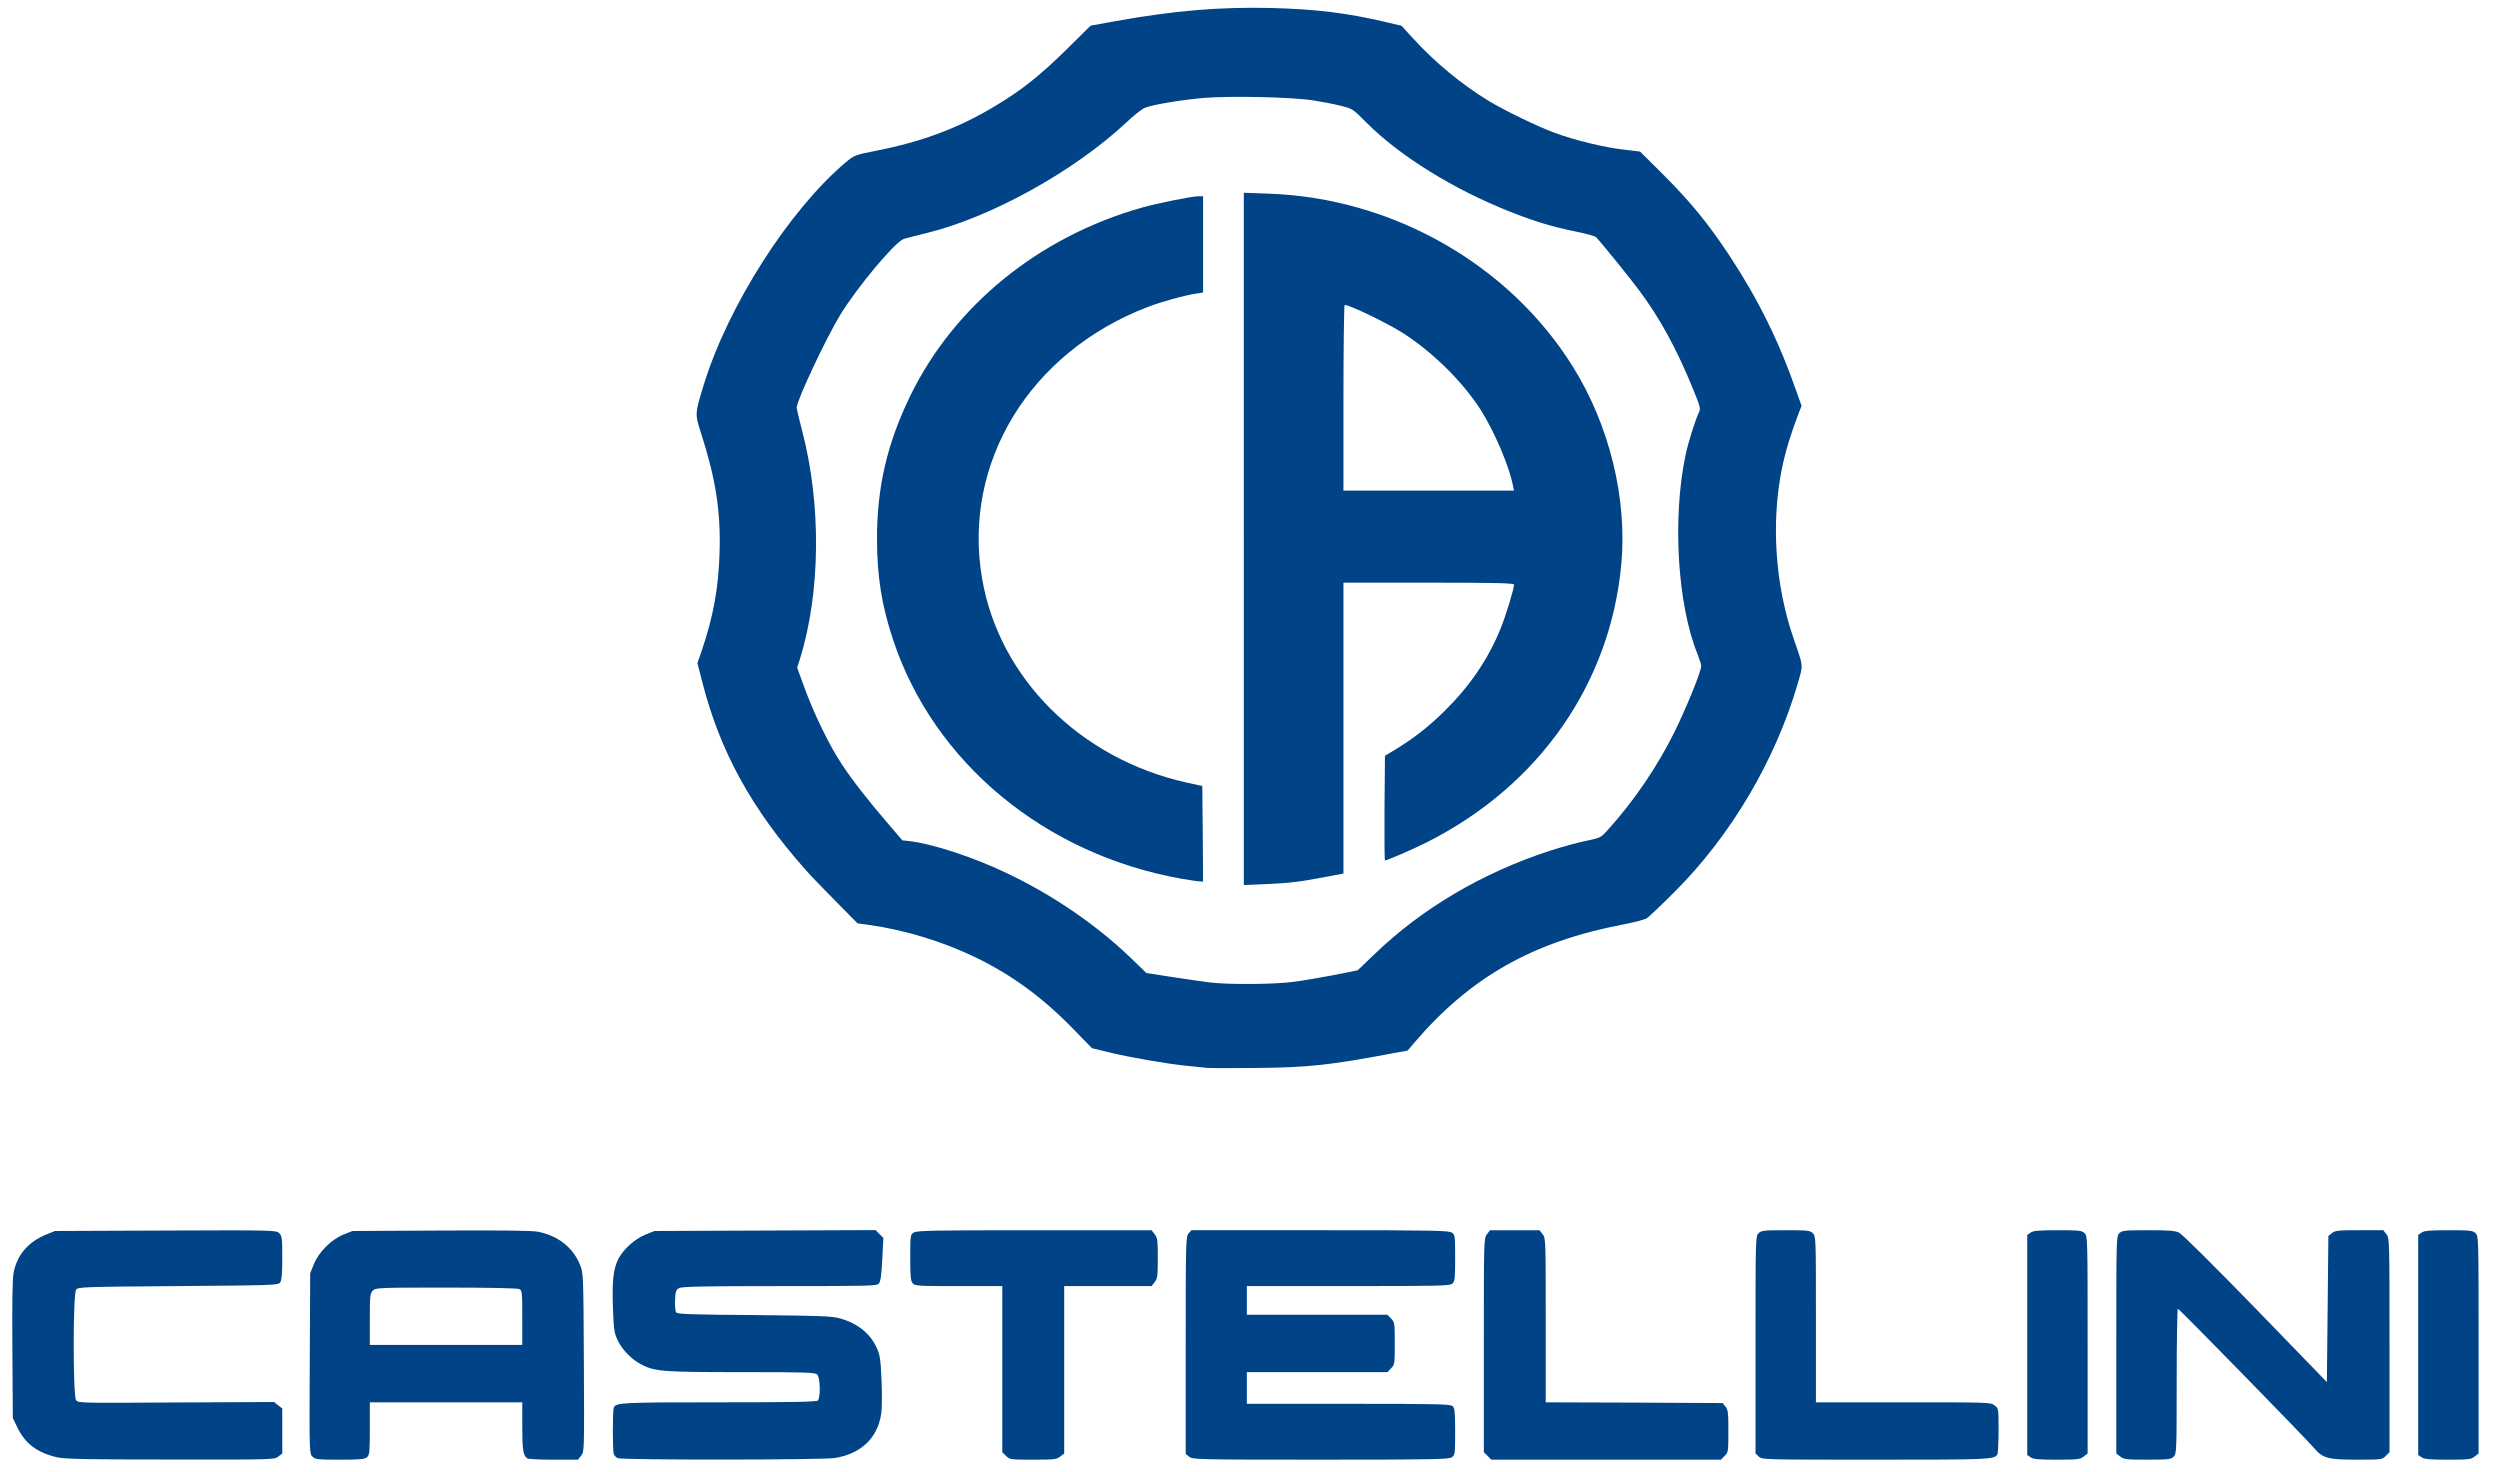
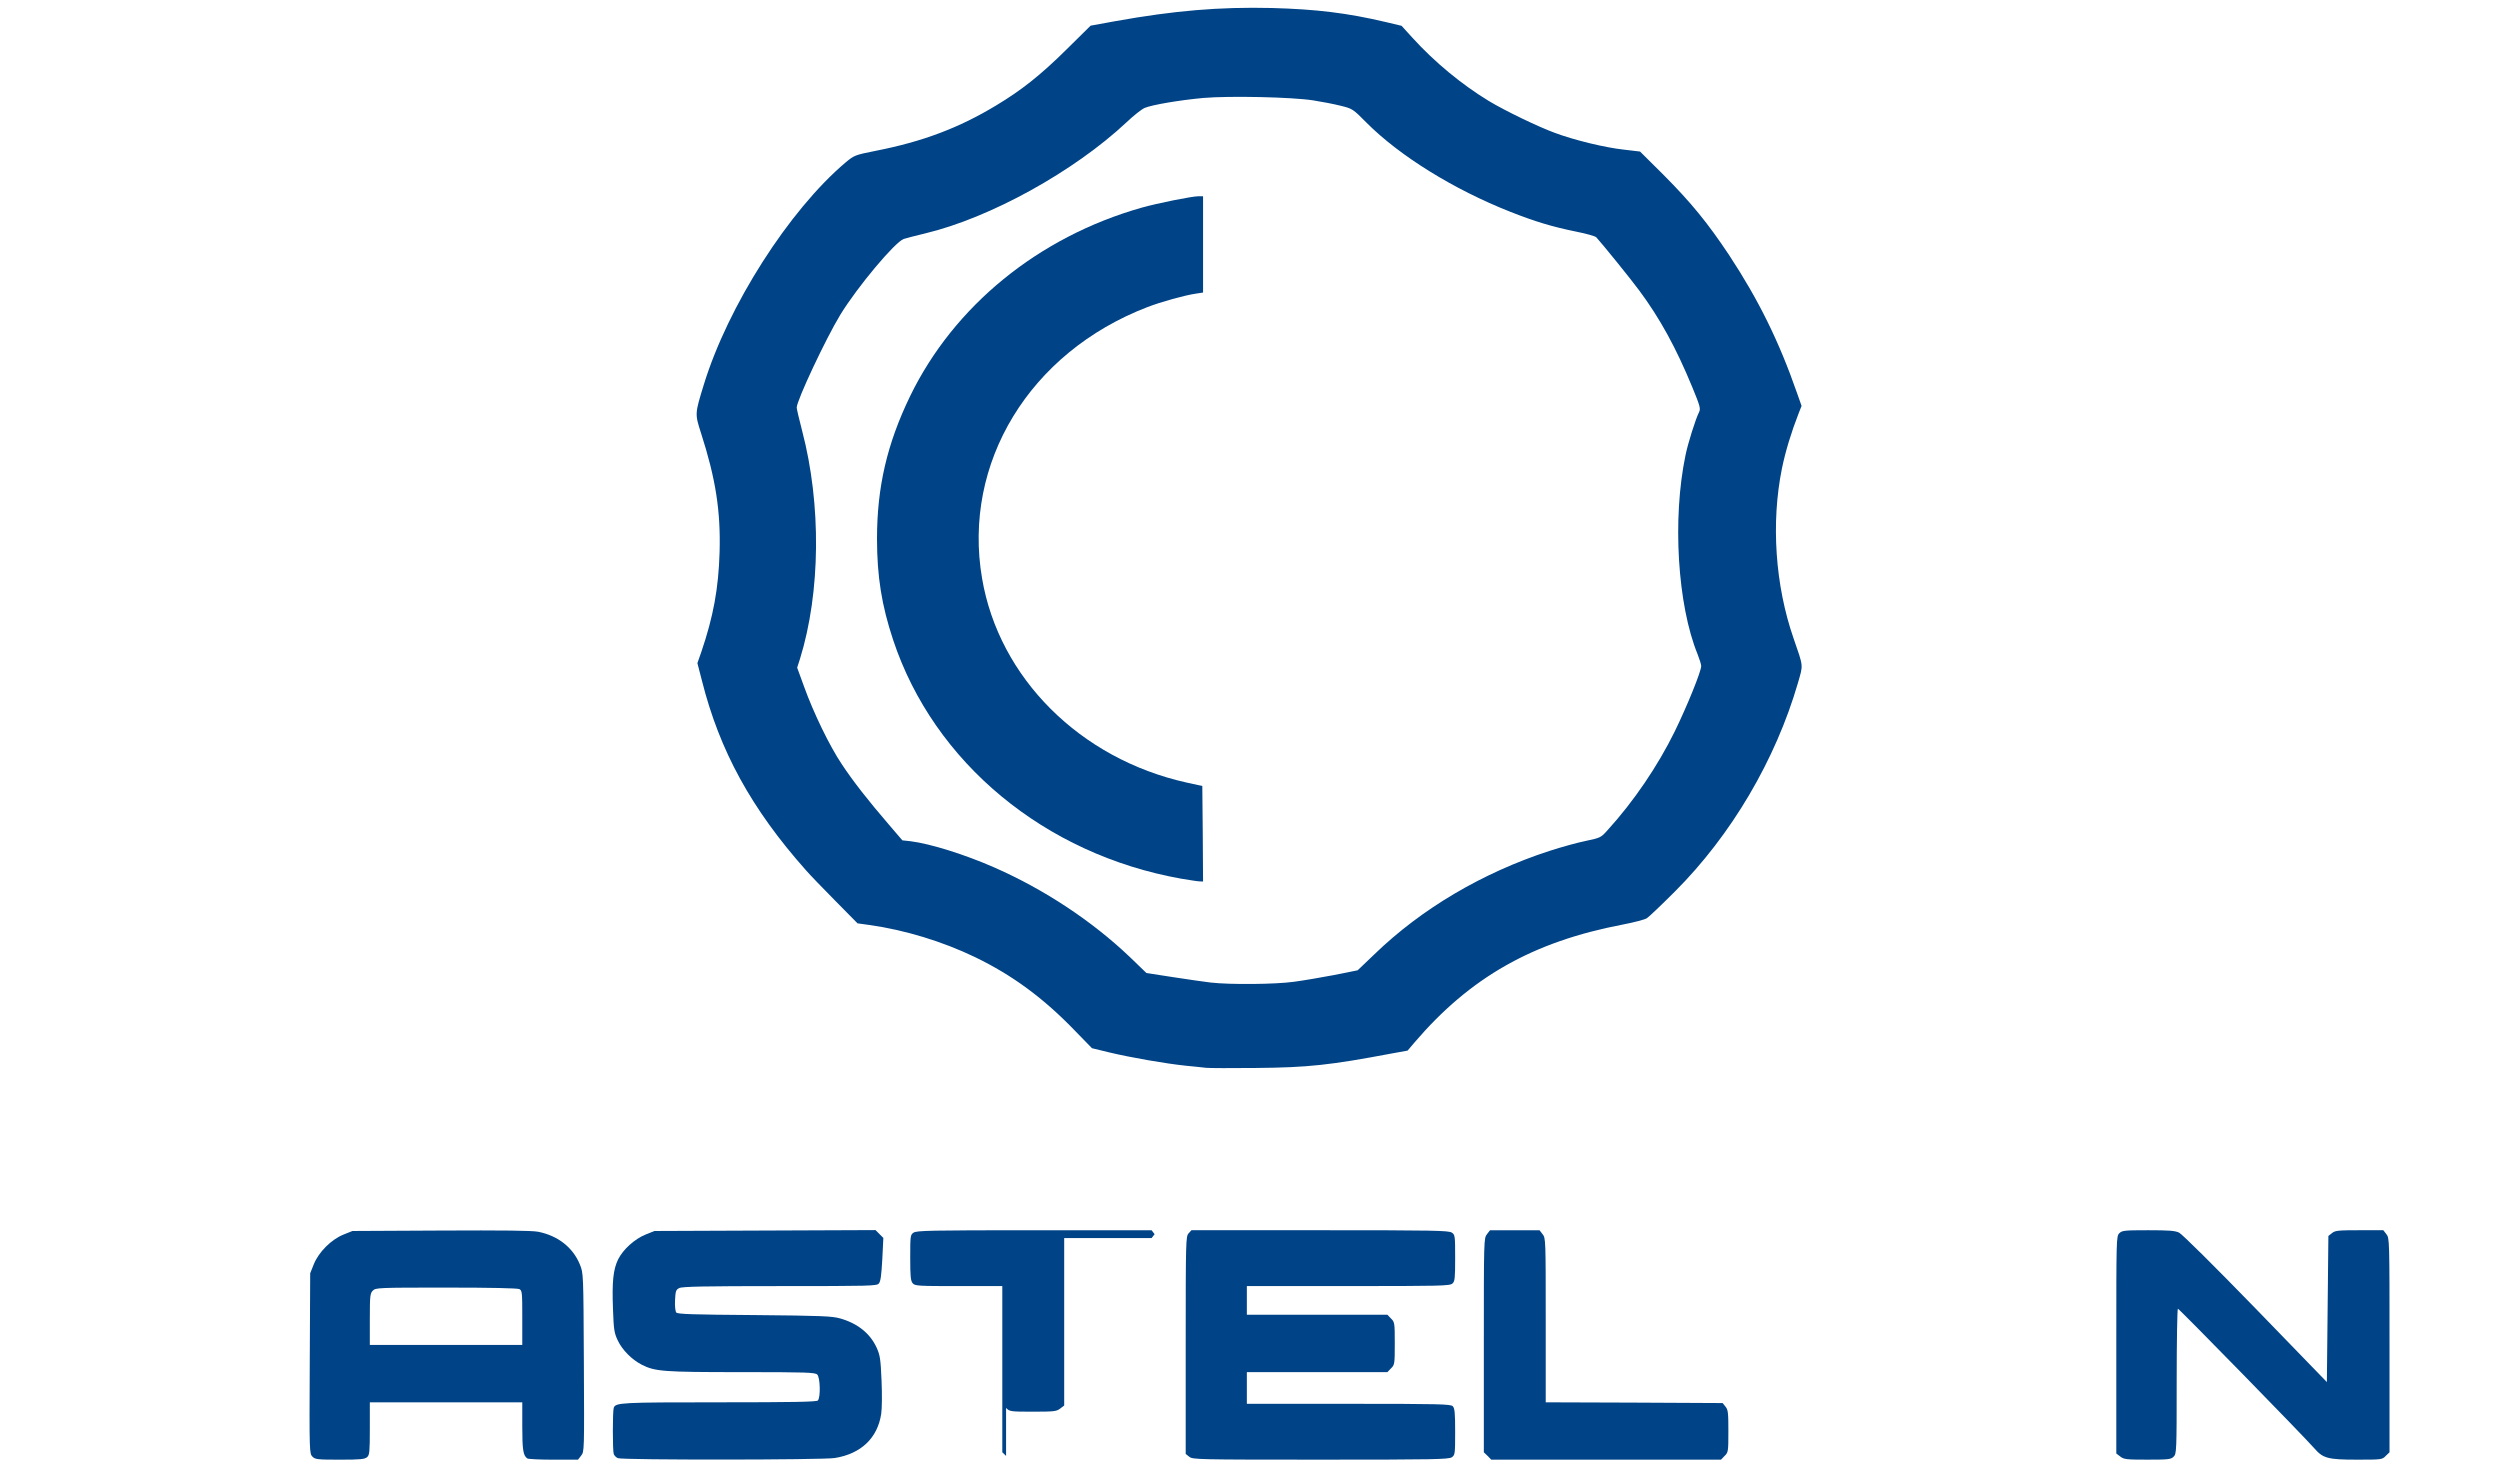
<svg xmlns="http://www.w3.org/2000/svg" version="1.0" width="438.2mm" height="258mm" viewBox="0 0 438.2 258" preserveAspectRatio="xMidYMid meet">
  <g fill="#004387">
-     <path d="M10.107 255.455 c-3.466 -0.767 -5.636 -2.355 -6.985 -5.106 l-0.873 -1.773 -0.079 -12.039 c-0.053 -8.678 0 -12.462 0.238 -13.573 0.635 -3.069 2.593 -5.318 5.715 -6.588 l1.535 -0.609 19.368 -0.079 c19.182 -0.079 19.394 -0.053 19.923 0.476 0.476 0.476 0.529 0.873 0.529 4.313 0 2.858 -0.106 3.916 -0.370 4.313 -0.370 0.476 -0.952 0.503 -17.886 0.635 -16.933 0.132 -17.515 0.159 -17.886 0.635 -0.556 0.767 -0.556 18.600 0 19.368 0.370 0.503 0.794 0.503 17.542 0.397 l17.145 -0.079 0.741 0.582 0.714 0.556 0 3.942 0 3.942 -0.688 0.529 c-0.688 0.556 -0.873 0.556 -18.865 0.529 -14.367 0 -18.494 -0.079 -19.817 -0.370z" />
    <path d="M54.769 255.323 c-0.529 -0.529 -0.556 -0.767 -0.476 -16.351 l0.079 -15.796 0.635 -1.587 c0.873 -2.143 3.043 -4.313 5.186 -5.186 l1.587 -0.635 15.478 -0.079 c10.927 -0.053 15.954 0 17.066 0.212 3.466 0.688 6.112 2.752 7.329 5.768 0.609 1.508 0.609 1.508 0.688 17.145 0.079 15.557 0.079 15.610 -0.476 16.325 l-0.556 0.714 -4.286 0 c-2.355 0 -4.419 -0.106 -4.577 -0.212 -0.741 -0.476 -0.900 -1.482 -0.900 -5.583 l0 -4.260 -13.361 0 -13.361 0 0 4.577 c0 4.128 -0.053 4.657 -0.476 5.027 -0.423 0.370 -1.164 0.450 -4.762 0.450 -3.969 0 -4.339 -0.053 -4.815 -0.529z m36.777 -24.342 c0 -4.419 -0.026 -4.762 -0.503 -5.027 -0.344 -0.159 -4.842 -0.265 -12.832 -0.265 -11.986 0 -12.356 0.026 -12.859 0.529 -0.476 0.476 -0.529 0.873 -0.529 5.027 l0 4.498 13.361 0 13.361 0 0 -4.762z" />
    <path d="M108.320 255.587 c-0.317 -0.106 -0.635 -0.450 -0.741 -0.714 -0.212 -0.529 -0.212 -7.567 0 -8.123 0.344 -0.900 1.244 -0.952 18.441 -0.952 12.885 0 17.092 -0.079 17.330 -0.317 0.503 -0.503 0.423 -4.048 -0.106 -4.551 -0.370 -0.370 -1.931 -0.423 -13.282 -0.423 -13.705 0 -15.161 -0.106 -17.515 -1.323 -1.693 -0.873 -3.360 -2.540 -4.154 -4.207 -0.635 -1.349 -0.714 -1.852 -0.847 -5.450 -0.185 -4.868 0.026 -6.985 0.900 -8.784 0.873 -1.746 2.884 -3.572 4.842 -4.366 l1.508 -0.609 19.394 -0.079 19.368 -0.079 0.688 0.688 0.688 0.688 -0.185 3.757 c-0.159 2.805 -0.291 3.863 -0.609 4.233 -0.370 0.423 -1.535 0.450 -17.357 0.450 -13.123 0 -17.119 0.079 -17.621 0.344 -0.582 0.291 -0.661 0.503 -0.741 2.143 -0.053 1.032 0.053 1.931 0.212 2.143 0.238 0.291 2.937 0.370 13.705 0.450 11.748 0.106 13.600 0.185 15.002 0.582 3.096 0.873 5.292 2.646 6.429 5.159 0.582 1.296 0.688 1.958 0.847 5.715 0.106 2.328 0.079 4.948 -0.053 5.821 -0.635 4.286 -3.545 7.038 -8.149 7.779 -2.090 0.344 -37.174 0.370 -37.994 0.026z" />
-     <path d="M176.345 255.191 l-0.661 -0.635 0 -14.579 0 -14.552 -7.620 0 c-7.064 0 -7.673 -0.026 -8.070 -0.476 -0.370 -0.423 -0.450 -1.138 -0.450 -4.498 0 -3.836 0.026 -4.022 0.582 -4.392 0.529 -0.370 2.963 -0.423 21.140 -0.423 l20.585 0 0.529 0.688 c0.503 0.635 0.556 1.058 0.556 4.207 0 3.149 -0.053 3.572 -0.556 4.207 l-0.529 0.688 -7.673 0 -7.646 0 0 14.658 0 14.684 -0.688 0.529 c-0.635 0.503 -1.058 0.556 -4.789 0.556 -3.969 0 -4.101 -0.026 -4.710 -0.661z" />
+     <path d="M176.345 255.191 l-0.661 -0.635 0 -14.579 0 -14.552 -7.620 0 c-7.064 0 -7.673 -0.026 -8.070 -0.476 -0.370 -0.423 -0.450 -1.138 -0.450 -4.498 0 -3.836 0.026 -4.022 0.582 -4.392 0.529 -0.370 2.963 -0.423 21.140 -0.423 l20.585 0 0.529 0.688 l-0.529 0.688 -7.673 0 -7.646 0 0 14.658 0 14.684 -0.688 0.529 c-0.635 0.503 -1.058 0.556 -4.789 0.556 -3.969 0 -4.101 -0.026 -4.710 -0.661z" />
    <path d="M208.465 255.349 l-0.635 -0.503 0 -19.050 c0 -18.362 0.026 -19.076 0.503 -19.606 l0.503 -0.556 22.516 0 c19.976 0 22.595 0.053 23.125 0.423 0.556 0.370 0.582 0.556 0.582 4.445 0 3.572 -0.053 4.101 -0.476 4.471 -0.450 0.423 -2.090 0.450 -18.256 0.450 l-17.780 0 0 2.514 0 2.514 12.303 0 12.330 0 0.635 0.661 c0.635 0.609 0.661 0.767 0.661 4.366 0 3.598 -0.026 3.757 -0.661 4.366 l-0.635 0.661 -12.330 0 -12.303 0 0 2.778 0 2.778 17.833 0 c15.875 0 17.886 0.053 18.256 0.423 0.344 0.344 0.423 1.138 0.423 4.471 0 3.916 -0.026 4.075 -0.582 4.471 -0.529 0.370 -3.149 0.423 -22.992 0.423 -21.669 0 -22.437 -0.026 -23.019 -0.503z" />
    <path d="M260.747 255.191 l-0.661 -0.635 0 -18.759 c0 -18.574 0 -18.785 0.556 -19.473 l0.529 -0.688 4.339 0 4.339 0 0.529 0.688 c0.556 0.688 0.556 0.926 0.556 15.081 l0 14.393 15.505 0.053 15.505 0.079 0.503 0.635 c0.450 0.529 0.503 1.058 0.503 4.313 0 3.545 -0.026 3.704 -0.661 4.313 l-0.635 0.661 -20.135 0 -20.135 0 -0.635 -0.661z" />
-     <path d="M308.293 255.323 l-0.582 -0.556 0 -19.024 c0 -18.706 0 -19.050 0.529 -19.579 0.476 -0.476 0.873 -0.529 4.762 -0.529 3.889 0 4.286 0.053 4.762 0.529 0.529 0.529 0.529 0.873 0.529 15.081 l0 14.552 15.319 0 c15.081 0 15.319 0 16.007 0.556 0.688 0.529 0.688 0.529 0.688 4.419 0 2.143 -0.106 4.022 -0.212 4.180 -0.582 0.873 -1.270 0.900 -21.272 0.900 -19.711 0 -19.950 0 -20.532 -0.529z" />
-     <path d="M355.918 255.429 l-0.582 -0.397 0 -19.288 0 -19.288 0.582 -0.397 c0.476 -0.344 1.429 -0.423 4.762 -0.423 3.836 0 4.233 0.053 4.710 0.529 0.529 0.529 0.529 0.873 0.529 19.553 l0 19.050 -0.688 0.529 c-0.635 0.503 -1.058 0.556 -4.710 0.556 -3.201 0 -4.128 -0.079 -4.604 -0.423z" />
    <path d="M371.634 255.296 l-0.688 -0.529 0 -19.050 c0 -18.680 0 -19.024 0.529 -19.553 0.476 -0.476 0.873 -0.529 5.054 -0.529 3.625 0 4.710 0.079 5.424 0.423 0.529 0.265 6.112 5.794 13.414 13.309 l12.488 12.885 0.132 -12.806 0.132 -12.806 0.635 -0.503 c0.556 -0.450 1.085 -0.503 4.789 -0.503 l4.207 0 0.529 0.688 c0.556 0.688 0.556 0.900 0.556 19.473 l0 18.759 -0.661 0.635 c-0.635 0.661 -0.714 0.661 -5.080 0.661 -5.080 0 -5.927 -0.238 -7.461 -2.011 -1.773 -2.037 -23.680 -24.448 -23.892 -24.448 -0.106 0 -0.212 5.715 -0.212 12.700 0 12.356 -0.026 12.726 -0.529 13.229 -0.476 0.476 -0.873 0.529 -4.604 0.529 -3.704 0 -4.128 -0.053 -4.762 -0.556z" />
-     <path d="M424.445 255.429 l-0.582 -0.397 0 -19.288 0 -19.288 0.582 -0.397 c0.476 -0.344 1.429 -0.423 4.762 -0.423 3.836 0 4.233 0.053 4.710 0.529 0.529 0.529 0.529 0.873 0.529 19.553 l0 19.050 -0.688 0.529 c-0.635 0.503 -1.058 0.556 -4.710 0.556 -3.201 0 -4.128 -0.079 -4.604 -0.423z" />
    <path d="M211.402 187.166 c-0.503 -0.053 -2.117 -0.238 -3.572 -0.370 -3.545 -0.370 -9.631 -1.429 -13.388 -2.328 l-3.043 -0.741 -2.910 -2.990 c-5.583 -5.794 -11.007 -9.790 -17.568 -12.965 -5.715 -2.752 -12.303 -4.762 -18.494 -5.636 l-2.117 -0.291 -3.942 -3.995 c-2.170 -2.196 -4.471 -4.577 -5.106 -5.318 -9.551 -10.742 -15.134 -20.929 -18.230 -33.232 l-0.794 -3.069 0.688 -1.958 c2.117 -6.218 3.016 -11.165 3.201 -17.462 0.212 -7.223 -0.688 -12.938 -3.254 -20.902 -1.085 -3.387 -1.085 -3.360 0.476 -8.440 4.233 -13.838 14.975 -30.639 24.871 -39 1.508 -1.244 1.587 -1.296 5.292 -2.037 8.229 -1.614 14.605 -4.022 21.114 -7.964 4.445 -2.672 7.779 -5.318 12.303 -9.790 l4.233 -4.180 4.366 -0.794 c10.319 -1.852 18.230 -2.514 27.384 -2.302 7.832 0.212 13.229 0.873 19.976 2.461 l2.778 0.661 1.879 2.064 c3.916 4.313 8.678 8.229 13.414 11.113 2.858 1.720 8.652 4.524 11.562 5.583 3.387 1.270 8.837 2.593 12.065 2.937 l2.884 0.344 4.128 4.101 c4.842 4.868 7.752 8.440 11.483 14.049 5.133 7.805 8.731 15.055 11.933 24.262 l0.767 2.170 -0.503 1.270 c-1.323 3.387 -2.328 6.720 -2.937 9.684 -1.931 9.525 -1.191 20.505 2.037 29.792 1.773 5.133 1.693 4.551 0.767 7.805 -3.916 13.494 -11.695 26.696 -21.564 36.565 -2.355 2.355 -4.551 4.445 -4.921 4.683 -0.370 0.238 -2.275 0.741 -4.233 1.111 -15.769 3.016 -26.723 9.234 -36.513 20.690 l-1.191 1.402 -2.778 0.503 c-10.795 2.037 -14.631 2.461 -23.813 2.540 -4.286 0.053 -8.229 0.026 -8.731 -0.026z m15.399 -15.081 c1.640 -0.212 4.842 -0.767 7.091 -1.191 l4.075 -0.820 2.937 -2.805 c8.255 -7.990 18.971 -14.314 30.692 -18.124 2.037 -0.661 4.895 -1.455 6.350 -1.746 2.619 -0.556 2.672 -0.582 3.889 -1.958 4.524 -4.974 8.731 -11.165 11.721 -17.251 2.170 -4.445 4.630 -10.504 4.630 -11.456 0 -0.265 -0.291 -1.191 -0.635 -2.064 -3.519 -8.625 -4.445 -23.760 -2.117 -34.872 0.397 -2.011 1.799 -6.456 2.381 -7.567 0.291 -0.609 0.185 -1.032 -1.191 -4.366 -2.831 -6.879 -5.689 -12.091 -9.287 -16.933 -1.455 -1.984 -6.456 -8.149 -7.541 -9.340 -0.159 -0.185 -1.720 -0.635 -3.466 -0.979 -4.286 -0.873 -7.250 -1.773 -11.615 -3.493 -9.922 -3.916 -19.420 -9.816 -25.188 -15.610 -2.381 -2.408 -2.461 -2.461 -4.498 -2.963 -1.138 -0.291 -3.307 -0.714 -4.842 -0.952 -3.731 -0.582 -14.684 -0.820 -19.288 -0.423 -4.048 0.370 -8.943 1.191 -10.266 1.746 -0.503 0.212 -1.958 1.349 -3.201 2.540 -9.181 8.599 -23.865 16.722 -35.243 19.447 -1.667 0.397 -3.387 0.847 -3.784 0.979 -1.561 0.556 -8.149 8.440 -11.113 13.282 -2.540 4.180 -7.620 14.975 -7.646 16.272 0 0.212 0.423 2.064 0.952 4.075 3.387 12.885 3.228 28.337 -0.370 39.952 l-0.503 1.561 1.217 3.334 c1.614 4.498 4.471 10.425 6.615 13.600 1.905 2.884 4.577 6.324 8.229 10.557 l2.381 2.778 1.455 0.159 c3.413 0.423 9.525 2.328 14.684 4.604 8.784 3.863 17.119 9.393 23.680 15.637 l2.963 2.858 4.630 0.714 c2.540 0.397 5.530 0.820 6.615 0.952 3.466 0.397 11.377 0.317 14.605 -0.132z" />
-     <path d="M218.017 94.456 l0 -60.669 4.445 0.159 c21.643 0.767 42.122 12.435 53.261 30.374 6.376 10.239 9.499 22.992 8.467 34.502 -1.905 20.981 -14.420 38.920 -34.105 48.816 -2.646 1.323 -6.932 3.175 -7.329 3.175 -0.079 0 -0.106 -4.128 -0.079 -9.155 l0.079 -9.181 1.720 -1.032 c3.334 -2.037 5.953 -4.075 8.731 -6.826 4.471 -4.419 7.594 -9.022 9.790 -14.367 0.952 -2.355 2.381 -7.011 2.381 -7.779 0 -0.265 -3.175 -0.344 -14.949 -0.344 l-14.949 0 0 25.479 0 25.506 -2.963 0.556 c-4.551 0.873 -6.350 1.111 -10.583 1.296 l-3.916 0.159 0 -60.669z m47.175 -9.313 c-0.635 -3.413 -3.334 -9.710 -5.741 -13.441 -3.175 -4.895 -8.334 -9.975 -13.520 -13.309 -2.752 -1.746 -9.340 -4.948 -10.239 -4.948 -0.106 0 -0.212 7.329 -0.212 16.272 l0 16.272 14.949 0 14.949 0 -0.185 -0.847z" />
    <path d="M207.036 154.014 c-23.918 -4.260 -43.339 -20.346 -50.482 -41.831 -2.011 -6.059 -2.831 -11.139 -2.831 -17.780 0 -9.049 1.773 -16.642 5.794 -24.950 7.699 -15.849 22.516 -27.914 40.561 -33.046 2.699 -0.767 8.864 -2.011 10.001 -2.011 l0.794 0 0 8.440 0 8.440 -1.217 0.185 c-2.011 0.291 -6.191 1.455 -8.573 2.381 -20.611 7.938 -32.411 27.305 -28.945 47.546 2.963 17.436 17.171 31.618 35.825 35.772 l2.778 0.609 0.079 8.387 0.053 8.361 -0.582 -0.026 c-0.344 0 -1.799 -0.238 -3.254 -0.476z" />
  </g>
</svg>